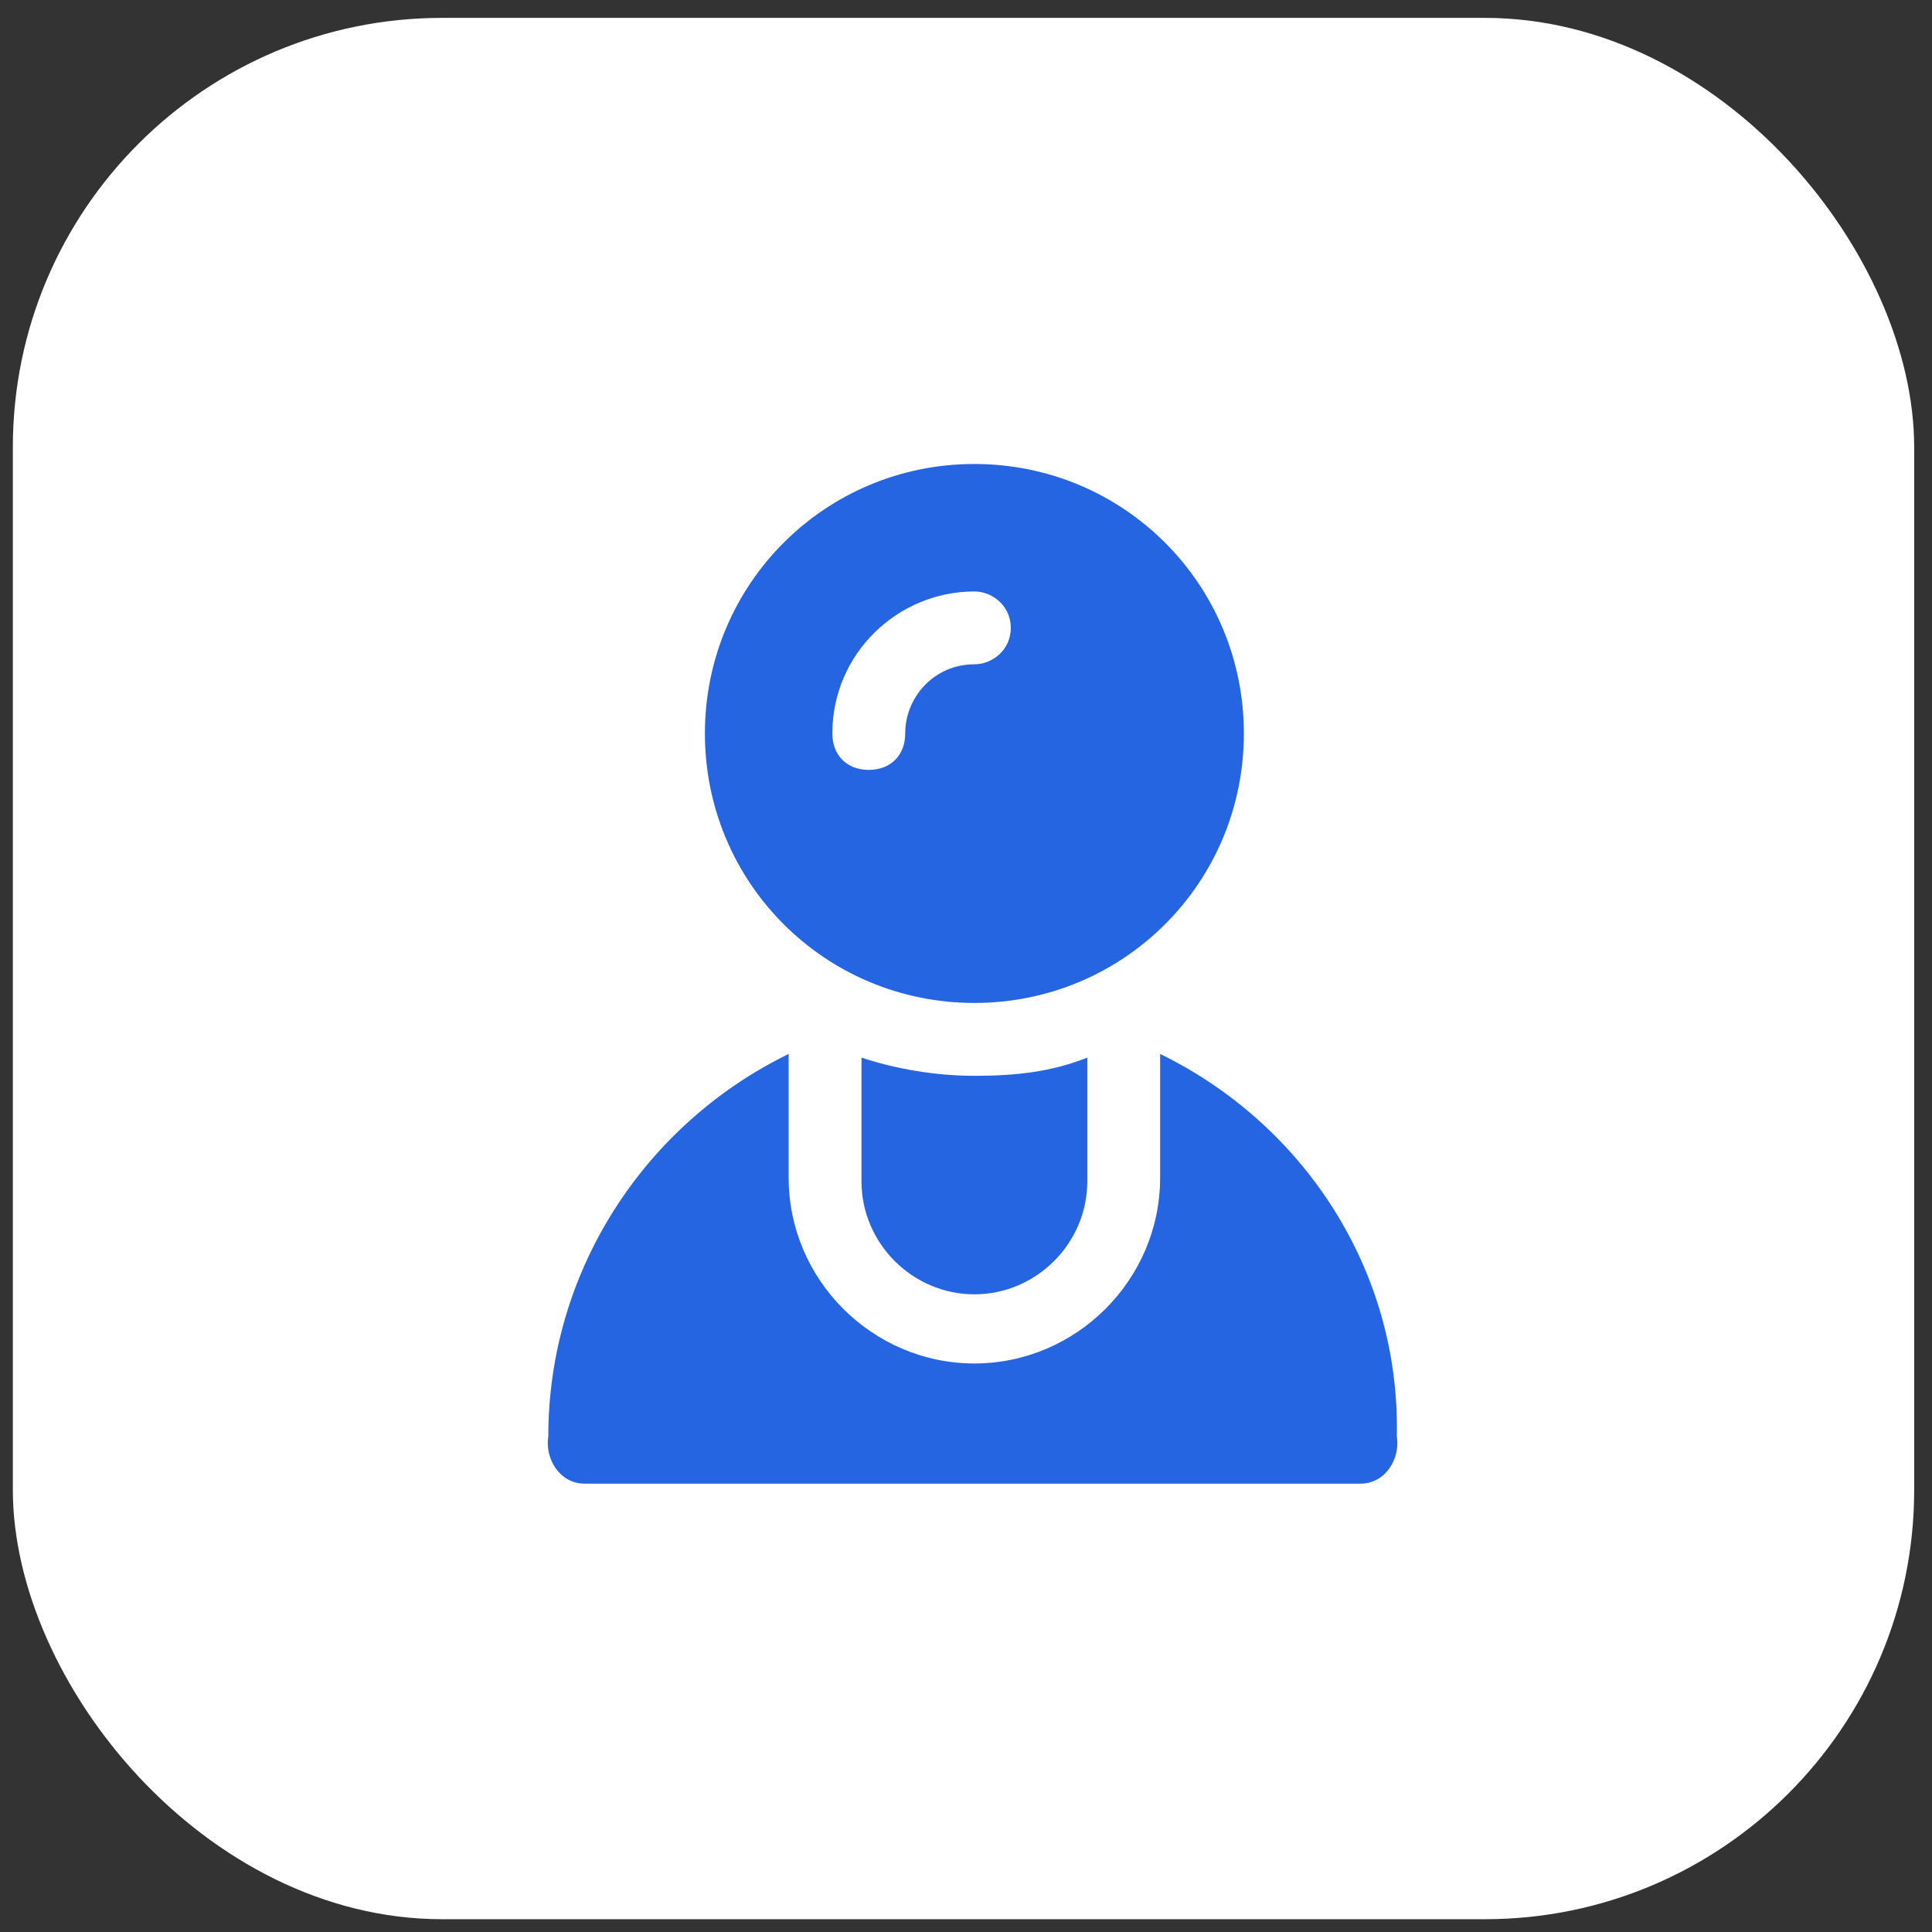
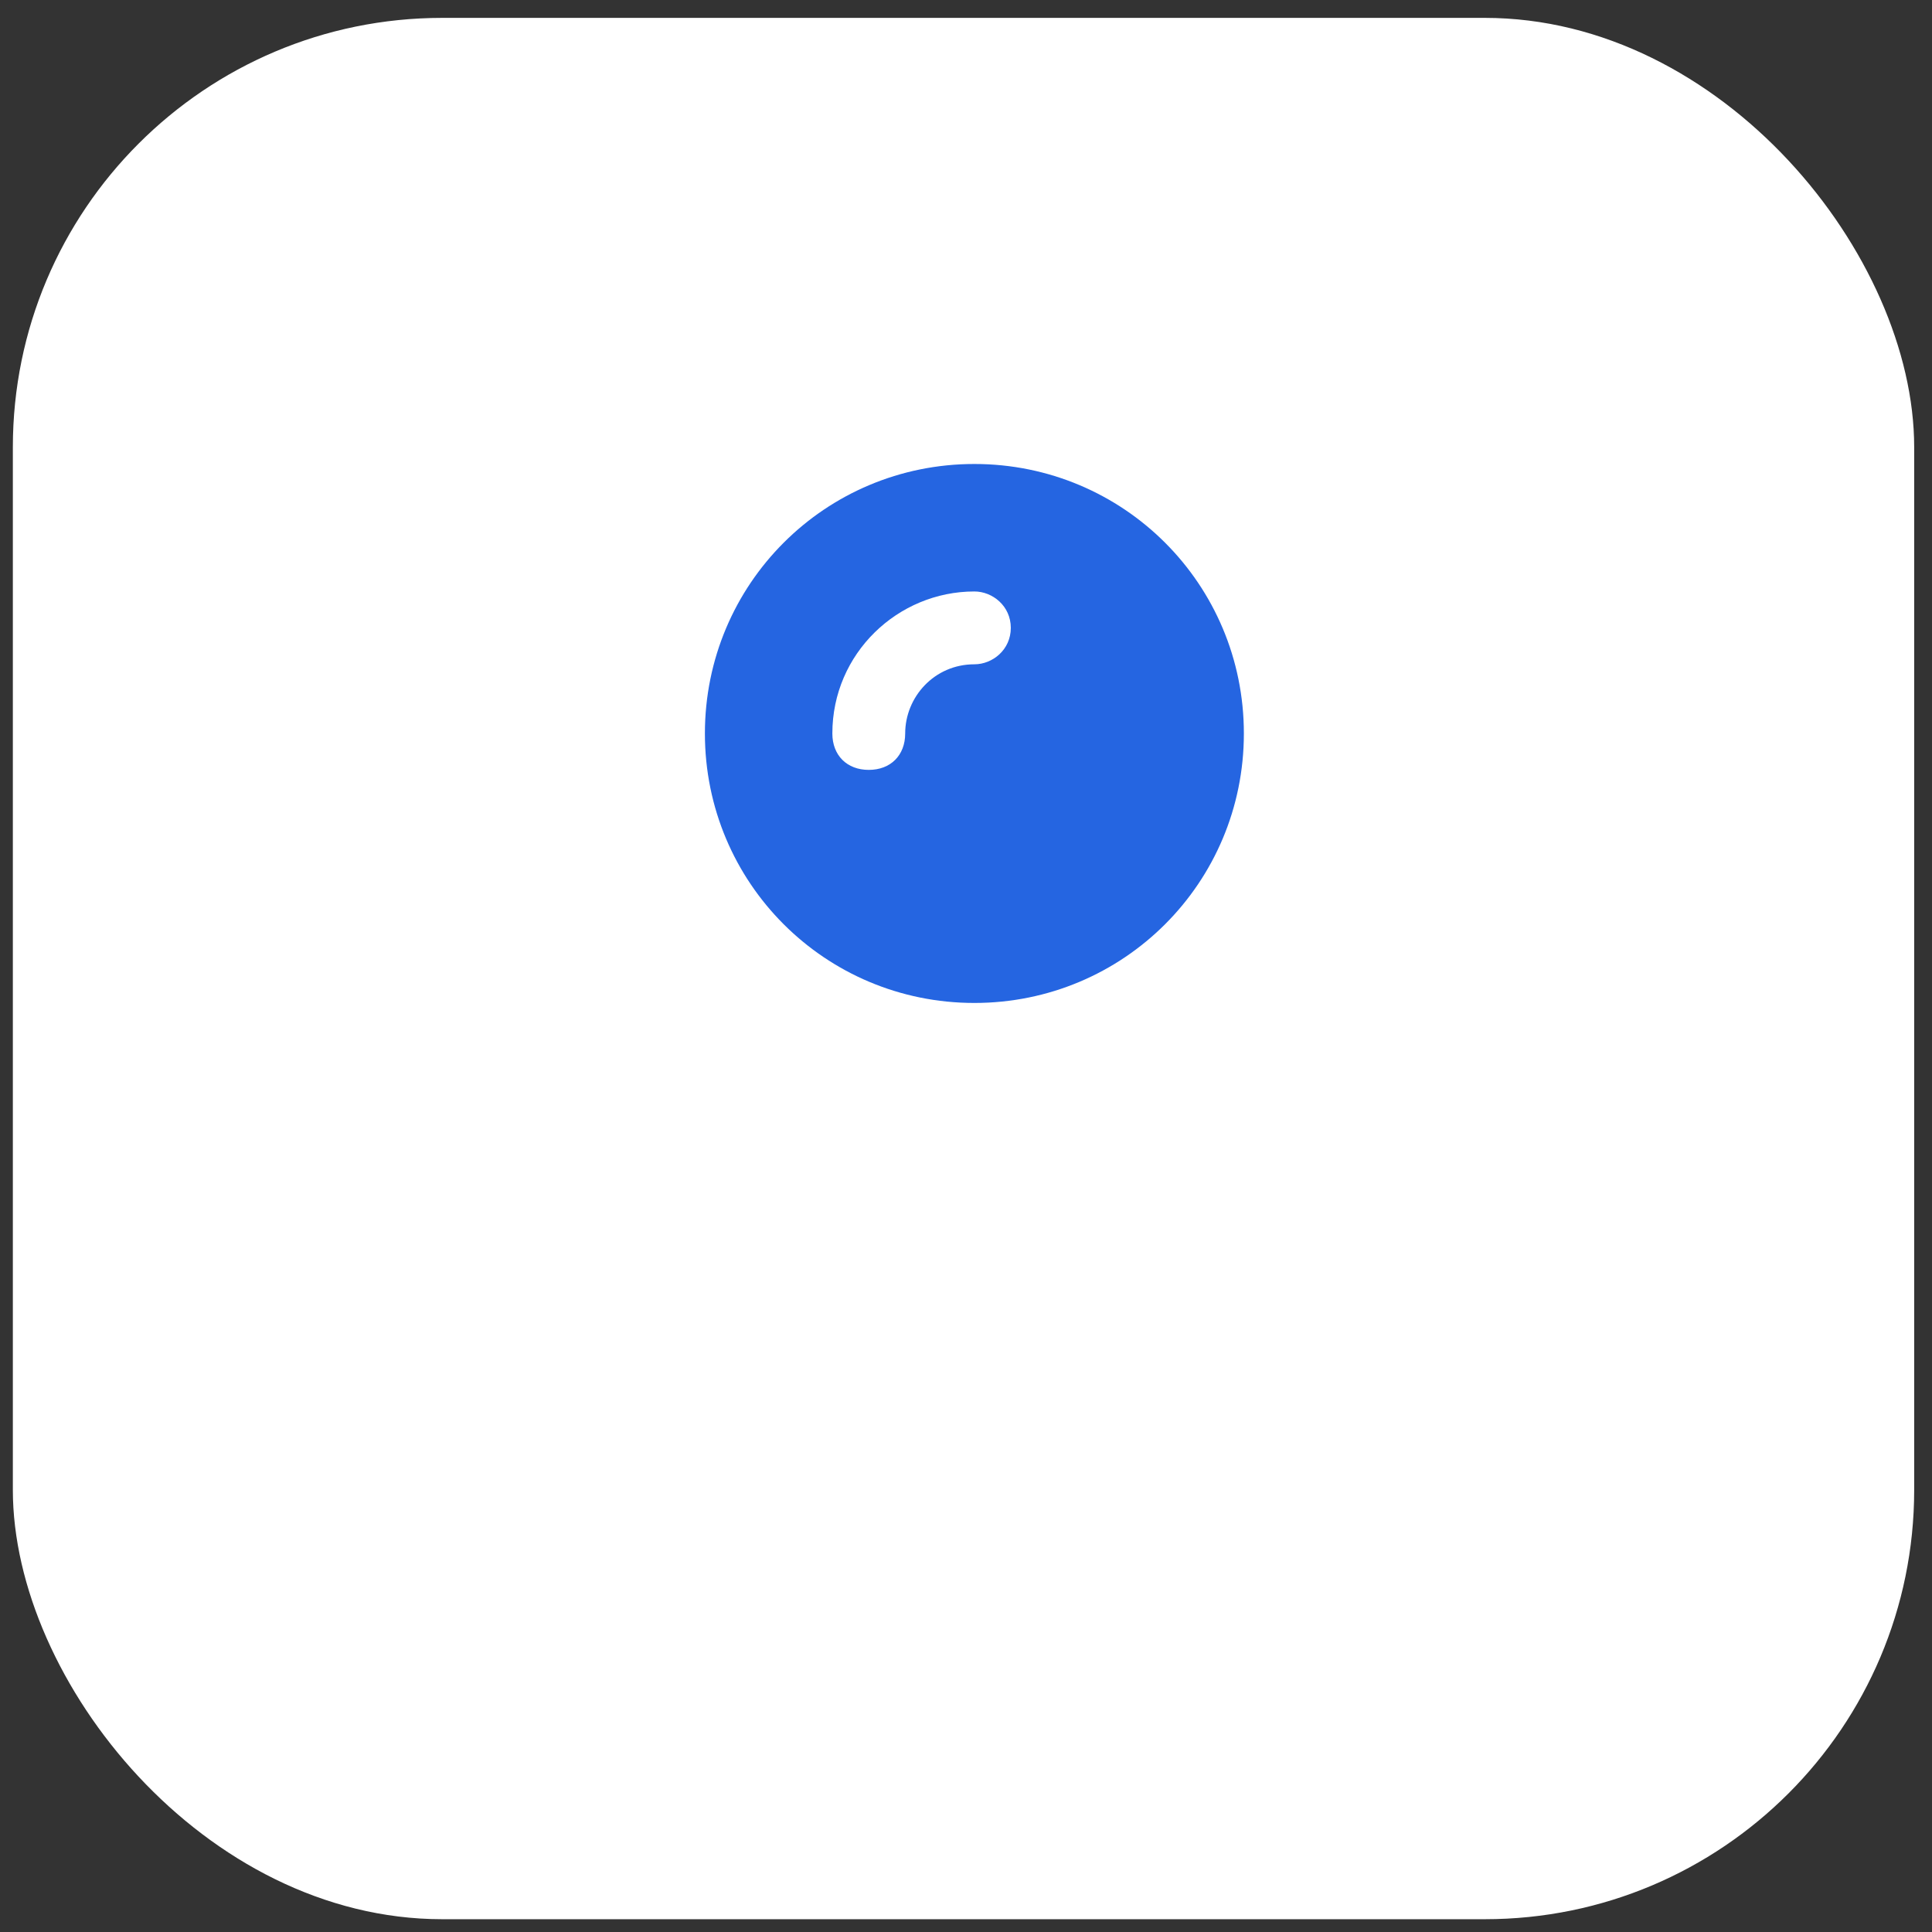
<svg xmlns="http://www.w3.org/2000/svg" width="63" height="63" viewBox="0 0 63 63" fill="none">
  <rect x="0" y="0" width="63" height="63" fill="#333333" stroke="none" />
  <rect x="0.419" y="0.583" width="62" height="62" rx="14" fill="white" />
-   <path d="M37.83 34.368V38.405C37.83 41.73 35.099 44.461 31.773 44.461C28.448 44.461 25.717 41.73 25.717 38.405V34.368C21.086 36.624 17.88 41.374 17.88 46.836C17.761 47.549 18.236 48.38 19.067 48.38H44.361C45.192 48.38 45.667 47.549 45.548 46.836C45.667 41.374 42.461 36.624 37.83 34.368Z" fill="#2565E1" />
-   <path d="M28.092 34.487V38.524C28.092 40.543 29.755 42.206 31.773 42.206C33.792 42.206 35.455 40.543 35.455 38.524V34.487C34.267 34.962 33.08 35.081 31.773 35.081C30.467 35.081 29.161 34.843 28.092 34.487Z" fill="#2565E1" />
  <path d="M31.773 32.705C36.642 32.705 40.561 28.787 40.561 23.918C40.561 19.049 36.642 15.13 31.773 15.13C26.904 15.13 22.986 19.049 22.986 23.918C22.986 28.787 26.904 32.705 31.773 32.705ZM31.773 19.287C32.367 19.287 32.961 19.762 32.961 20.474C32.961 21.187 32.367 21.662 31.773 21.662C30.467 21.662 29.517 22.73 29.517 23.918C29.517 24.63 29.042 25.105 28.329 25.105C27.617 25.105 27.142 24.63 27.142 23.918C27.142 21.305 29.279 19.287 31.773 19.287Z" fill="#2565E1" />
</svg>